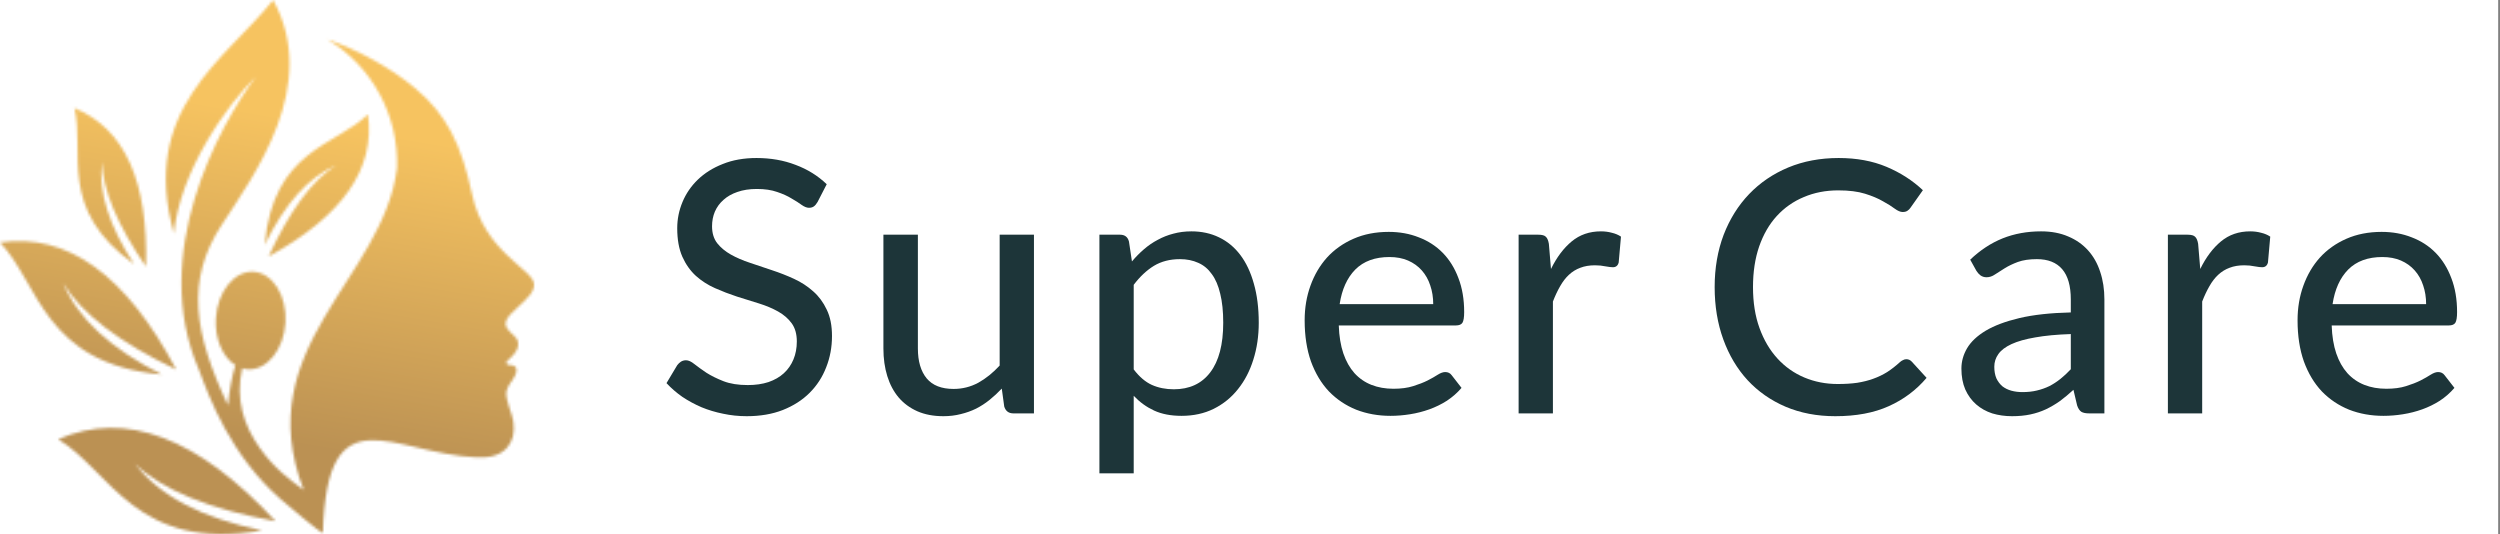
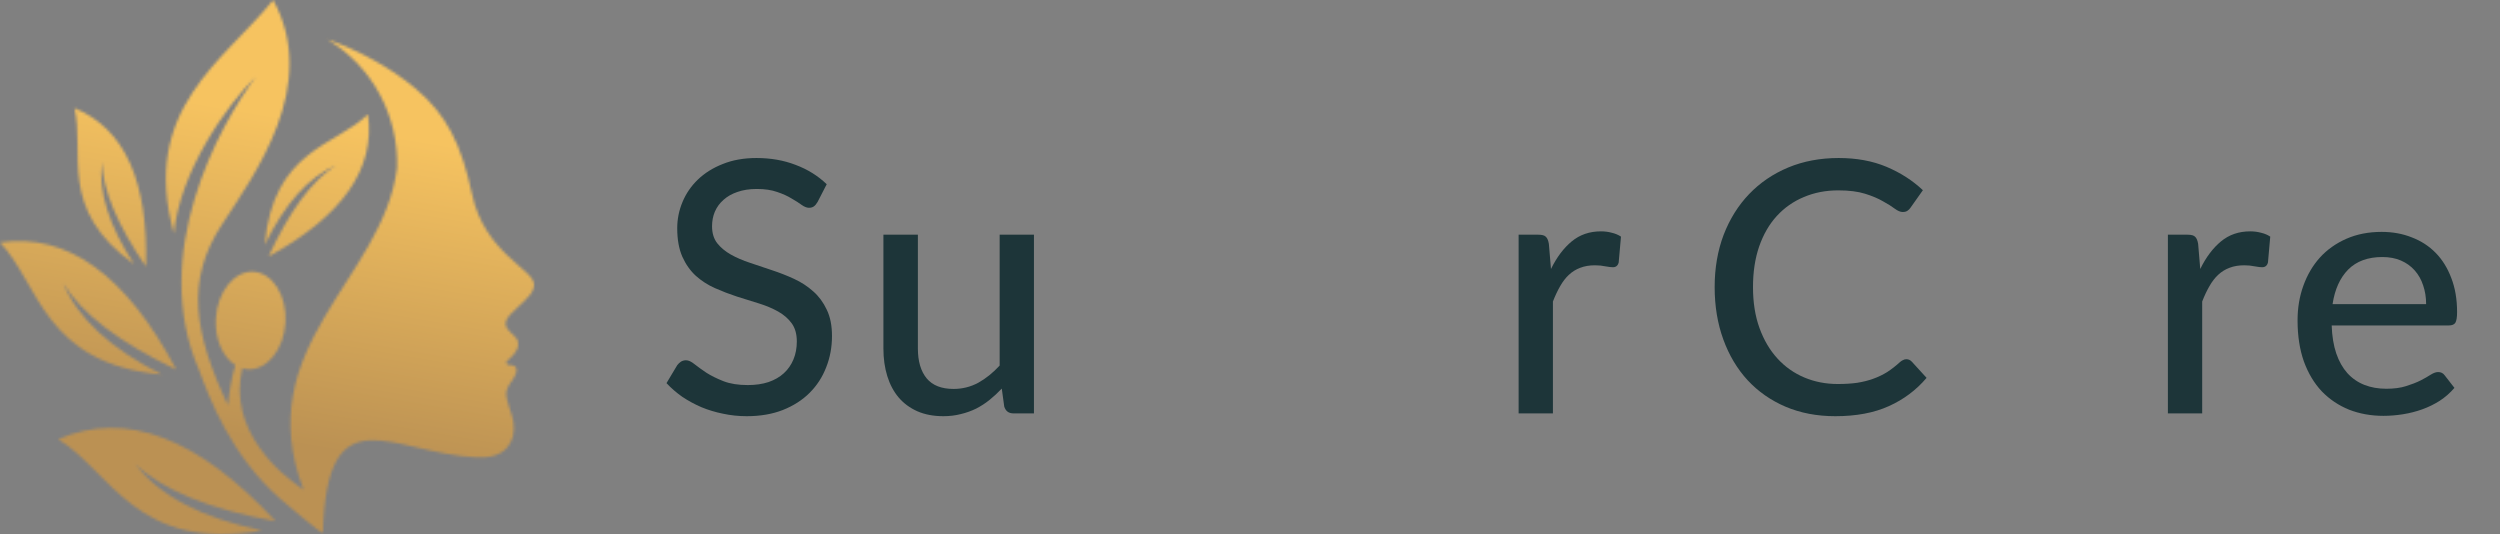
<svg xmlns="http://www.w3.org/2000/svg" width="936" height="200" viewBox="0 0 936 200" fill="none">
  <rect x="0" y="0" width="936" height="200" fill="#808080" stroke="none" />
-   <rect width="935.316" height="200" fill="white" />
  <path d="M306.099 75.623C305.66 76.369 305.199 76.918 304.716 77.269C304.233 77.62 303.619 77.796 302.872 77.796C302.082 77.796 301.182 77.444 300.173 76.742C299.163 75.996 297.89 75.184 296.354 74.306C294.861 73.384 293.061 72.572 290.954 71.869C288.847 71.123 286.323 70.75 283.382 70.75C280.616 70.75 278.18 71.123 276.073 71.869C274.01 72.572 272.276 73.559 270.871 74.832C269.467 76.062 268.391 77.532 267.645 79.244C266.942 80.912 266.591 82.734 266.591 84.709C266.591 87.255 267.228 89.363 268.501 91.031C269.818 92.699 271.53 94.125 273.637 95.311C275.744 96.496 278.136 97.528 280.814 98.405C283.492 99.283 286.235 100.205 289.045 101.171C291.854 102.093 294.598 103.168 297.276 104.397C299.953 105.627 302.346 107.185 304.453 109.073C306.56 110.916 308.25 113.199 309.523 115.921C310.84 118.598 311.498 121.891 311.498 125.797C311.498 129.968 310.774 133.875 309.325 137.518C307.921 141.162 305.858 144.344 303.136 147.066C300.414 149.787 297.056 151.938 293.061 153.519C289.111 155.055 284.611 155.823 279.563 155.823C276.534 155.823 273.593 155.516 270.74 154.901C267.886 154.331 265.187 153.519 262.64 152.465C260.094 151.368 257.702 150.073 255.463 148.58C253.268 147.044 251.293 145.332 249.537 143.444L253.554 136.728C253.949 136.201 254.41 135.762 254.936 135.411C255.507 135.06 256.144 134.884 256.846 134.884C257.768 134.884 258.821 135.367 260.007 136.333C261.236 137.299 262.728 138.374 264.484 139.559C266.284 140.701 268.413 141.754 270.871 142.72C273.373 143.686 276.402 144.169 279.958 144.169C282.855 144.169 285.445 143.795 287.728 143.049C290.011 142.259 291.92 141.162 293.456 139.757C295.037 138.308 296.244 136.574 297.078 134.555C297.912 132.536 298.329 130.297 298.329 127.839C298.329 125.073 297.693 122.812 296.42 121.057C295.147 119.301 293.456 117.83 291.349 116.645C289.242 115.46 286.85 114.45 284.172 113.616C281.494 112.782 278.751 111.926 275.941 111.048C273.132 110.126 270.388 109.073 267.711 107.887C265.033 106.702 262.64 105.166 260.533 103.278C258.426 101.347 256.736 98.954 255.463 96.101C254.19 93.204 253.554 89.648 253.554 85.434C253.554 82.054 254.212 78.783 255.529 75.623C256.846 72.462 258.756 69.675 261.258 67.26C263.804 64.802 266.92 62.849 270.608 61.4C274.295 59.907 278.509 59.161 283.25 59.161C288.562 59.161 293.435 60.017 297.868 61.729C302.346 63.397 306.231 65.812 309.523 68.972L306.099 75.623Z" fill="#1D3539" />
  <path d="M387.113 87.87V154.77H379.409C377.653 154.77 376.512 153.914 375.985 152.202L375.064 145.485C373.615 147.022 372.1 148.427 370.52 149.7C368.94 150.973 367.25 152.07 365.45 152.992C363.65 153.87 361.741 154.55 359.721 155.033C357.702 155.56 355.529 155.823 353.203 155.823C349.515 155.823 346.267 155.209 343.457 153.98C340.692 152.75 338.365 151.038 336.478 148.844C334.59 146.605 333.163 143.927 332.198 140.81C331.232 137.694 330.749 134.248 330.749 130.473V87.87H343.655V130.473C343.655 135.257 344.752 138.989 346.947 141.666C349.142 144.3 352.5 145.617 357.022 145.617C360.314 145.617 363.387 144.849 366.24 143.313C369.093 141.732 371.771 139.581 374.273 136.86V87.87H387.113Z" fill="#1D3539" />
-   <path d="M424.461 138.308C426.568 141.074 428.828 143.005 431.243 144.103C433.701 145.2 436.445 145.749 439.473 145.749C445.356 145.749 449.899 143.642 453.104 139.428C456.352 135.17 457.976 128.98 457.976 120.859C457.976 116.601 457.603 112.979 456.857 109.994C456.154 106.965 455.101 104.507 453.696 102.62C452.335 100.688 450.645 99.283 448.626 98.405C446.607 97.484 444.324 97.023 441.778 97.023C438.047 97.023 434.798 97.857 432.033 99.525C429.311 101.193 426.787 103.563 424.461 106.636V138.308ZM423.802 97.879C425.207 96.211 426.699 94.696 428.28 93.335C429.904 91.931 431.638 90.745 433.481 89.78C435.325 88.77 437.279 88.002 439.342 87.475C441.449 86.904 443.688 86.619 446.058 86.619C449.877 86.619 453.323 87.365 456.396 88.858C459.513 90.35 462.168 92.545 464.363 95.442C466.558 98.34 468.248 101.917 469.433 106.175C470.663 110.433 471.277 115.328 471.277 120.859C471.277 125.819 470.597 130.429 469.236 134.687C467.919 138.901 466.009 142.566 463.507 145.683C461.049 148.8 458.02 151.258 454.421 153.058C450.865 154.814 446.848 155.692 442.371 155.692C438.376 155.692 434.952 155.033 432.099 153.716C429.245 152.399 426.699 150.556 424.461 148.185V177.223H411.62V87.87H419.325C421.124 87.87 422.244 88.726 422.683 90.438L423.802 97.879Z" fill="#1D3539" />
-   <path d="M536.597 113.879C536.597 111.333 536.223 108.985 535.477 106.834C534.775 104.683 533.721 102.817 532.317 101.237C530.912 99.656 529.2 98.427 527.181 97.549C525.161 96.671 522.835 96.233 520.201 96.233C514.801 96.233 510.543 97.791 507.427 100.908C504.354 104.024 502.4 108.348 501.566 113.879H536.597ZM547.198 145.222C545.617 147.066 543.796 148.668 541.733 150.029C539.669 151.346 537.474 152.421 535.148 153.255C532.821 154.089 530.407 154.704 527.905 155.099C525.447 155.494 523.01 155.692 520.596 155.692C515.987 155.692 511.707 154.923 507.756 153.387C503.849 151.807 500.447 149.524 497.55 146.539C494.696 143.51 492.458 139.779 490.833 135.345C489.253 130.868 488.463 125.732 488.463 119.937C488.463 115.284 489.187 110.96 490.636 106.965C492.085 102.927 494.148 99.415 496.825 96.43C499.547 93.445 502.861 91.097 506.768 89.385C510.675 87.672 515.065 86.817 519.937 86.817C524.02 86.817 527.773 87.497 531.197 88.858C534.665 90.175 537.65 92.106 540.152 94.652C542.654 97.198 544.608 100.337 546.013 104.068C547.461 107.799 548.185 112.058 548.185 116.842C548.185 118.818 547.966 120.157 547.527 120.859C547.088 121.517 546.276 121.847 545.091 121.847H501.237C501.369 125.841 501.939 129.331 502.949 132.316C503.959 135.257 505.342 137.716 507.097 139.691C508.897 141.666 511.026 143.137 513.485 144.103C515.943 145.068 518.686 145.551 521.715 145.551C524.569 145.551 527.027 145.222 529.09 144.564C531.197 143.905 532.997 143.203 534.489 142.457C536.026 141.666 537.299 140.942 538.309 140.284C539.362 139.625 540.284 139.296 541.074 139.296C542.128 139.296 542.94 139.691 543.51 140.481L547.198 145.222Z" fill="#1D3539" />
  <path d="M580.687 100.71C582.838 96.32 585.428 92.874 588.457 90.372C591.485 87.87 595.129 86.619 599.387 86.619C600.836 86.619 602.196 86.795 603.469 87.146C604.786 87.453 605.928 87.936 606.893 88.594L606.037 98.274C605.73 99.459 605.006 100.052 603.865 100.052C603.25 100.052 602.328 99.942 601.099 99.722C599.87 99.459 598.553 99.327 597.148 99.327C595.085 99.327 593.263 99.635 591.683 100.249C590.103 100.82 588.676 101.698 587.403 102.883C586.174 104.024 585.076 105.451 584.111 107.163C583.145 108.831 582.245 110.741 581.411 112.892V154.77H568.571V87.87H575.946C577.35 87.87 578.294 88.133 578.777 88.66C579.304 89.143 579.677 90.021 579.897 91.294L580.687 100.71Z" fill="#1D3539" />
  <path d="M713.74 134.489C714.53 134.489 715.21 134.796 715.781 135.411L721.312 141.469C717.449 146.034 712.73 149.568 707.155 152.07C701.624 154.572 694.952 155.823 687.138 155.823C680.29 155.823 674.079 154.638 668.504 152.268C662.973 149.897 658.232 146.583 654.281 142.325C650.374 138.067 647.345 132.975 645.194 127.049C643.043 121.122 641.968 114.604 641.968 107.492C641.968 100.381 643.087 93.862 645.326 87.936C647.608 82.01 650.791 76.918 654.873 72.66C658.956 68.401 663.828 65.087 669.491 62.717C675.198 60.346 681.497 59.161 688.389 59.161C695.105 59.161 701.076 60.259 706.299 62.453C711.523 64.648 716.066 67.567 719.929 71.211L715.32 77.73C715.013 78.213 714.618 78.608 714.135 78.915C713.696 79.222 713.103 79.376 712.357 79.376C711.523 79.376 710.535 78.959 709.394 78.125C708.297 77.291 706.826 76.369 704.982 75.359C703.183 74.306 700.944 73.362 698.266 72.528C695.588 71.694 692.252 71.277 688.257 71.277C683.56 71.277 679.258 72.111 675.352 73.779C671.445 75.403 668.065 77.774 665.211 80.89C662.402 83.963 660.207 87.76 658.627 92.282C657.09 96.759 656.322 101.829 656.322 107.492C656.322 113.243 657.134 118.357 658.758 122.834C660.383 127.312 662.621 131.109 665.475 134.226C668.328 137.342 671.686 139.713 675.549 141.337C679.412 142.961 683.582 143.773 688.06 143.773C690.782 143.773 693.218 143.62 695.369 143.313C697.564 142.961 699.561 142.457 701.361 141.798C703.205 141.14 704.938 140.306 706.563 139.296C708.187 138.242 709.789 136.991 711.369 135.543C711.721 135.235 712.094 134.994 712.489 134.818C712.884 134.599 713.301 134.489 713.74 134.489Z" fill="#1D3539" />
-   <path d="M775.308 125.073C770.084 125.249 765.651 125.666 762.007 126.324C758.364 126.939 755.401 127.773 753.118 128.826C750.835 129.88 749.189 131.131 748.18 132.58C747.17 133.984 746.665 135.565 746.665 137.321C746.665 138.989 746.928 140.437 747.455 141.666C748.026 142.852 748.772 143.839 749.694 144.629C750.66 145.376 751.779 145.924 753.052 146.276C754.325 146.627 755.708 146.802 757.2 146.802C759.176 146.802 760.976 146.605 762.6 146.21C764.268 145.815 765.826 145.266 767.275 144.564C768.723 143.817 770.106 142.917 771.423 141.864C772.74 140.81 774.035 139.603 775.308 138.242V125.073ZM737.644 97.22C741.375 93.665 745.414 91.009 749.76 89.253C754.15 87.497 758.956 86.619 764.18 86.619C767.999 86.619 771.379 87.255 774.32 88.528C777.262 89.758 779.742 91.492 781.761 93.73C783.78 95.969 785.295 98.647 786.304 101.764C787.358 104.88 787.885 108.326 787.885 112.101V154.77H782.156C780.883 154.77 779.917 154.572 779.259 154.177C778.6 153.738 778.074 152.948 777.679 151.807L776.296 145.946C774.584 147.527 772.894 148.931 771.226 150.161C769.558 151.346 767.802 152.377 765.958 153.255C764.158 154.089 762.227 154.726 760.164 155.165C758.1 155.604 755.818 155.823 753.315 155.823C750.682 155.823 748.201 155.472 745.875 154.77C743.592 154.023 741.595 152.904 739.883 151.412C738.171 149.919 736.81 148.053 735.8 145.815C734.835 143.576 734.352 140.964 734.352 137.979C734.352 135.345 735.054 132.821 736.459 130.407C737.908 127.948 740.234 125.754 743.439 123.822C746.687 121.891 750.901 120.31 756.081 119.081C761.305 117.852 767.714 117.15 775.308 116.974V112.101C775.308 107.053 774.233 103.278 772.082 100.776C769.931 98.274 766.77 97.023 762.6 97.023C759.79 97.023 757.42 97.374 755.488 98.076C753.601 98.779 751.955 99.569 750.55 100.447C749.189 101.281 747.982 102.049 746.928 102.751C745.919 103.454 744.865 103.805 743.768 103.805C742.89 103.805 742.122 103.563 741.463 103.081C740.849 102.598 740.344 102.027 739.949 101.369L737.644 97.22Z" fill="#1D3539" />
  <path d="M823.774 100.71C825.925 96.32 828.515 92.874 831.544 90.372C834.573 87.87 838.216 86.619 842.474 86.619C843.923 86.619 845.284 86.795 846.557 87.146C847.874 87.453 849.015 87.936 849.981 88.594L849.125 98.274C848.817 99.459 848.093 100.052 846.952 100.052C846.337 100.052 845.415 99.942 844.186 99.722C842.957 99.459 841.64 99.327 840.235 99.327C838.172 99.327 836.351 99.635 834.77 100.249C833.19 100.82 831.763 101.698 830.49 102.883C829.261 104.024 828.164 105.451 827.198 107.163C826.232 108.831 825.332 110.741 824.498 112.892V154.77H811.658V87.87H819.033C820.438 87.87 821.382 88.133 821.864 88.66C822.391 89.143 822.764 90.021 822.984 91.294L823.774 100.71Z" fill="#1D3539" />
  <path d="M908.341 113.879C908.341 111.333 907.968 108.985 907.222 106.834C906.519 104.683 905.466 102.817 904.061 101.237C902.656 99.656 900.944 98.427 898.925 97.549C896.906 96.671 894.579 96.233 891.945 96.233C886.546 96.233 882.288 97.791 879.171 100.908C876.098 104.024 874.145 108.348 873.311 113.879H908.341ZM918.942 145.222C917.362 147.066 915.54 148.668 913.477 150.029C911.414 151.346 909.219 152.421 906.892 153.255C904.566 154.089 902.151 154.704 899.649 155.099C897.191 155.494 894.755 155.692 892.34 155.692C887.731 155.692 883.451 154.923 879.5 153.387C875.594 151.807 872.191 149.524 869.294 146.539C866.441 143.51 864.202 139.779 862.578 135.345C860.998 130.868 860.207 125.732 860.207 119.937C860.207 115.284 860.932 110.96 862.38 106.965C863.829 102.927 865.892 99.415 868.57 96.43C871.292 93.445 874.606 91.097 878.513 89.385C882.42 87.672 886.809 86.817 891.682 86.817C895.764 86.817 899.518 87.497 902.942 88.858C906.409 90.175 909.395 92.106 911.897 94.652C914.399 97.198 916.352 100.337 917.757 104.068C919.206 107.799 919.93 112.058 919.93 116.842C919.93 118.818 919.71 120.157 919.271 120.859C918.832 121.517 918.02 121.847 916.835 121.847H872.982C873.113 125.841 873.684 129.331 874.694 132.316C875.703 135.257 877.086 137.716 878.842 139.691C880.642 141.666 882.771 143.137 885.229 144.103C887.687 145.068 890.431 145.551 893.46 145.551C896.313 145.551 898.771 145.222 900.835 144.564C902.942 143.905 904.741 143.203 906.234 142.457C907.77 141.666 909.043 140.942 910.053 140.284C911.107 139.625 912.028 139.296 912.819 139.296C913.872 139.296 914.684 139.691 915.255 140.481L918.942 145.222Z" fill="#1D3539" />
  <mask id="mask0_13_1313" style="mask-type:luminance" maskUnits="userSpaceOnUse" x="0" y="0" width="200" height="200">
    <path d="M21.803 164.453C46.962 153.512 74.084 163.742 103.177 195.146C78.354 190.639 60.81 183.462 50.535 173.629C59.702 185.652 75.564 193.979 98.111 198.595C51.075 206.887 41.333 176.28 21.803 164.453ZM0.002 90.779C25.245 87.096 47.243 102.956 65.975 138.359C44.701 128.216 30.607 117.455 23.687 106.081C29.088 119.157 41.39 130.539 60.594 140.223C16.276 136.165 14.769 106.215 5.66865e-06 90.779H0.002ZM27.849 40.469C46.651 48.119 55.578 67.899 54.629 99.799C43.96 84.245 38.472 71.162 38.161 60.547C36.767 71.718 40.782 84.505 50.2 98.912C21.309 78.244 31.978 57.043 27.851 40.469H27.849ZM137.738 42.803C140.621 63.169 128.224 80.913 100.552 96.028C108.479 78.865 116.89 67.494 125.78 61.913C115.559 66.272 106.665 76.197 99.096 91.69C102.27 55.933 125.677 54.72 137.738 42.803ZM120.899 199.507C122.372 146.218 146.803 169.816 178.359 171.23C182.868 171.433 187.135 170.773 189.95 167.48C191.895 165.215 192.789 162.008 192.225 157.978C191.777 154.693 188.984 149.293 189.626 146.425C190.127 144.171 191.93 142.637 192.925 140.445C193.39 139.421 193.573 138.468 193.153 137.652C192.852 137.061 192.17 136.681 190.924 136.683C189.541 136.691 189.519 135.735 189.541 135.549C189.598 135.098 195.036 131.599 193.886 127.722C193.556 126.596 192.231 125.457 190.918 124.189C187.563 120.943 189.724 118.836 194.415 114.503C197.18 111.946 200.21 109.173 199.989 106.354C199.54 100.72 181.398 94.558 176.736 72.713C172.692 53.779 167.079 42.79 155.547 33.123C146.061 25.176 133.856 18.637 122.437 14.701C139.241 24.645 149.307 43.169 148.642 62.911C143.497 104.471 93.076 130.005 113.696 183.417C108.344 179.511 102.708 175.392 97.267 167.748C91.233 159.268 88.066 149.394 90.693 137.891C91.113 138.014 91.541 138.104 91.972 138.168C92.234 138.208 92.501 138.237 92.769 138.255C99.956 138.694 106.27 130.876 106.867 120.8C107.464 110.717 102.118 102.191 94.935 101.75C87.748 101.312 81.434 109.126 80.837 119.205C80.378 126.95 83.425 133.778 88.122 136.723C86.826 141.036 85.899 146.037 85.331 151.719C72.7 124.935 69.351 105.112 82.959 84.279C95.408 65.218 119.8 31.888 102.26 0C84.295 22.505 52.085 40.838 65.137 87.492C67.293 64.227 84.944 39.296 95.755 28.771C81.958 47.182 55.685 95.335 74.487 138.444C78.461 149.122 86.315 170.359 104.924 186.767C106.976 188.581 120.466 199.976 120.904 199.507H120.899Z" fill="white" />
  </mask>
  <g mask="url(#mask0_13_1313)">
    <path d="M-0.001 0H200.207V206.887H-0.001V0Z" fill="url(#paint0_linear_13_1313)" />
  </g>
  <defs>
    <linearGradient id="paint0_linear_13_1313" x1="90.258" y1="163.166" x2="110.497" y2="44.236" gradientUnits="userSpaceOnUse">
      <stop stop-color="#BB9153" />
      <stop offset="1" stop-color="#F6C360" />
    </linearGradient>
  </defs>
</svg>